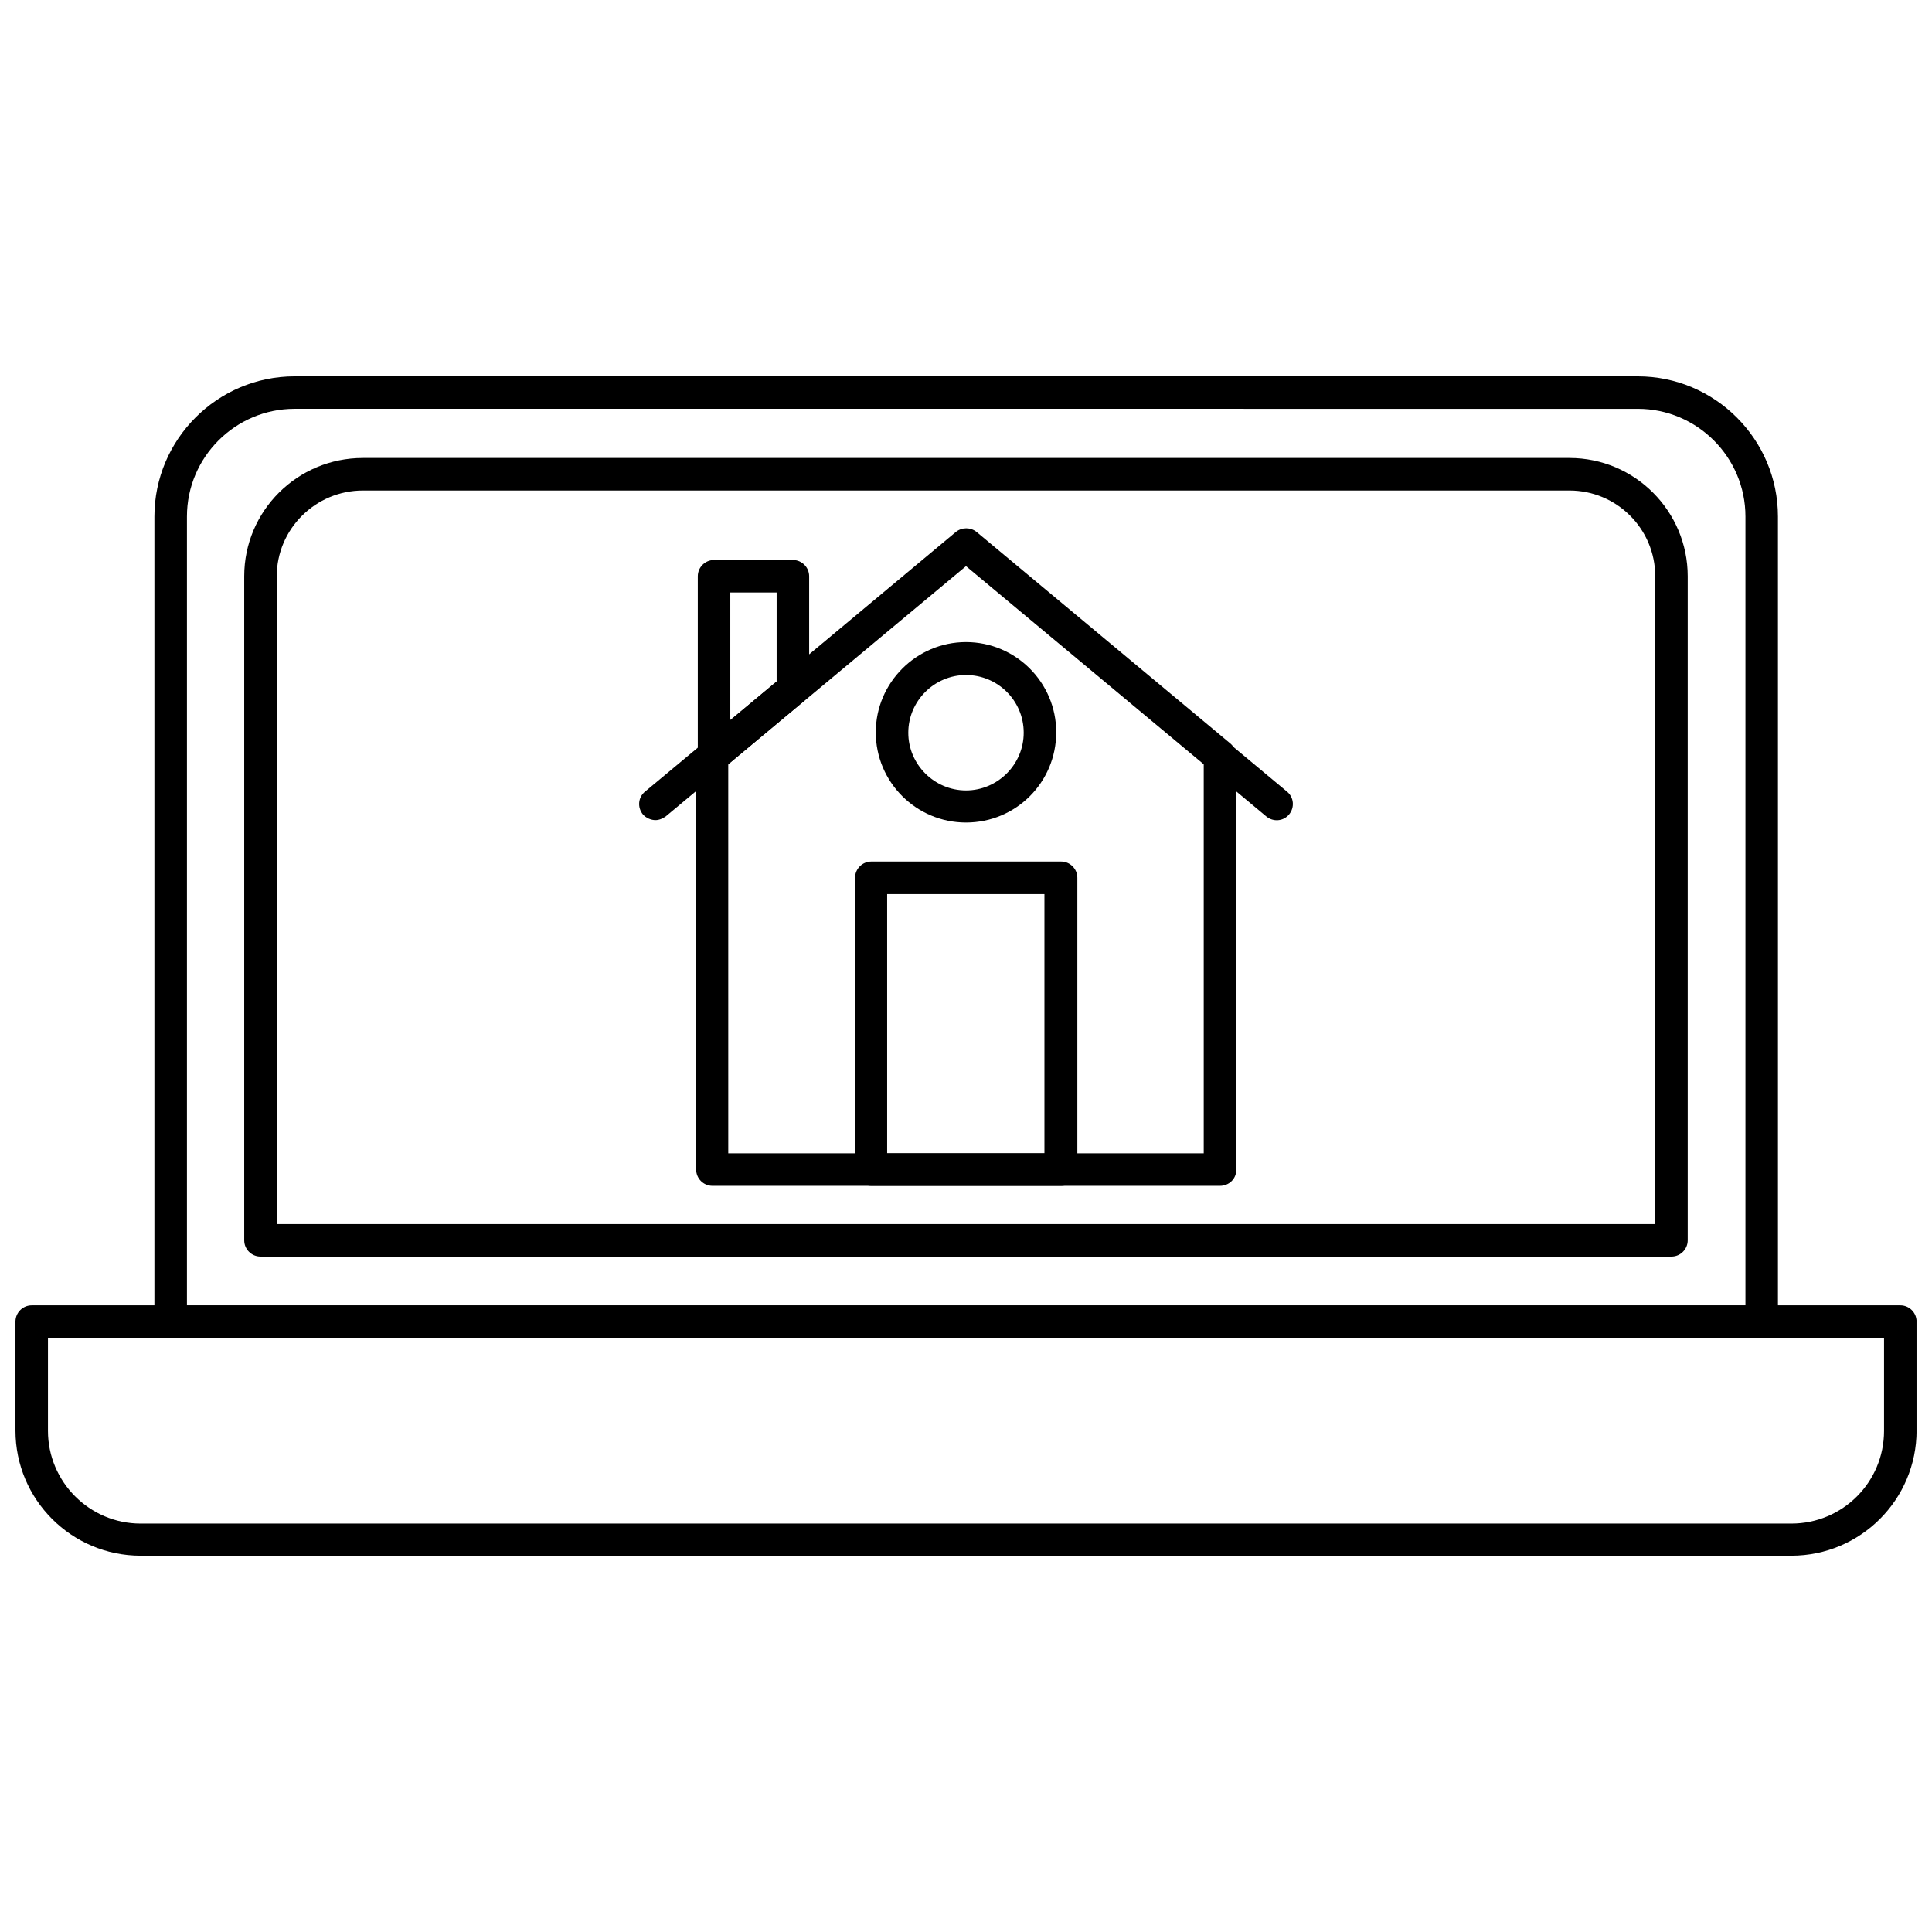
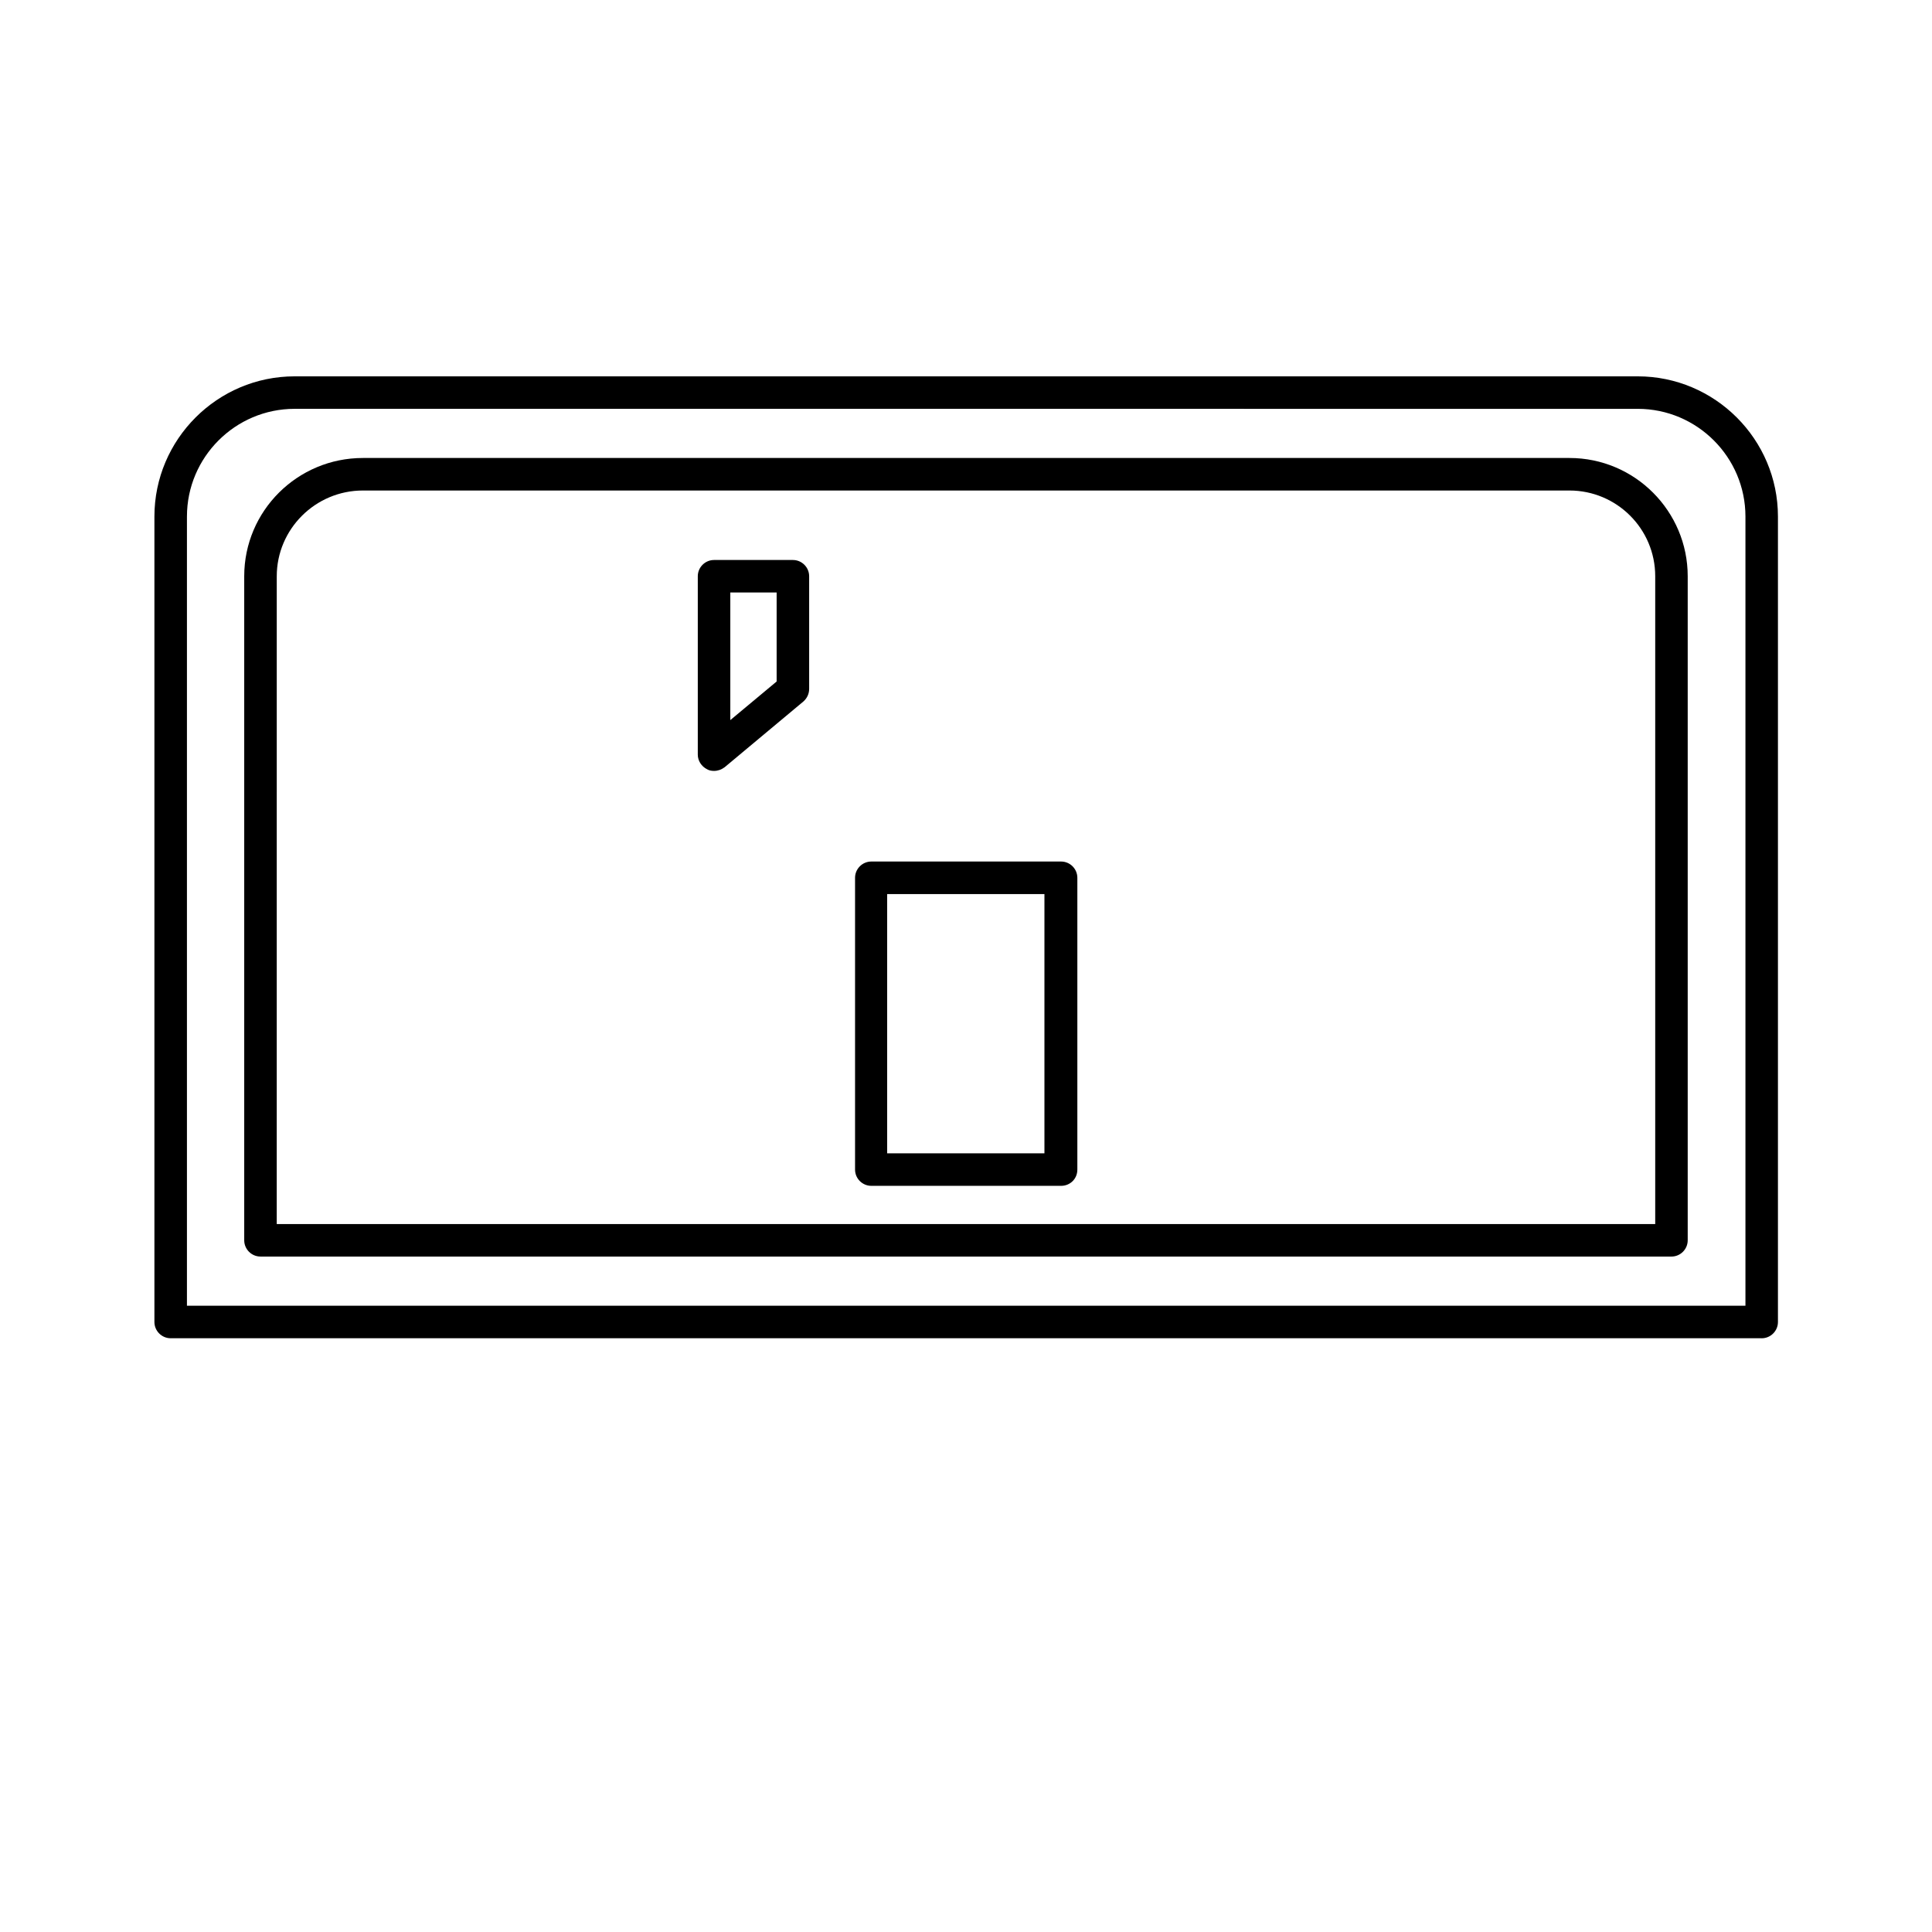
<svg xmlns="http://www.w3.org/2000/svg" width="800px" height="800px" version="1.1" viewBox="144 144 512 512">
  <defs>
    <clipPath id="a">
-       <path d="m148.09 489h503.81v68h-503.81z" />
-     </clipPath>
+       </clipPath>
  </defs>
  <path d="m610.87 498.65h-421.64c-2.371 0-4.309-1.938-4.309-4.309v-213.45c0-20.461 16.691-37.156 37.156-37.156h355.94c20.461 0 37.156 16.691 37.156 37.156v213.46c0 2.367-1.941 4.305-4.309 4.305zm-417.33-8.613h413.02v-209.15c0-15.723-12.816-28.539-28.539-28.539l-355.94-0.004c-15.723 0-28.539 12.816-28.539 28.539z" />
  <g clip-path="url(#a)">
    <path d="m618.73 556.27h-437.46c-18.309 0-33.172-14.863-33.172-33.172v-28.863c0-2.371 1.938-4.309 4.309-4.309h495.2c2.371 0 4.309 1.938 4.309 4.309v28.863c-0.004 18.309-14.867 33.172-33.176 33.172zm-462.02-57.621v24.555c0 13.461 10.984 24.555 24.555 24.555h437.47c13.57 0 24.555-10.984 24.555-24.555v-24.555z" />
  </g>
  <path d="m586.96 477h-373.93c-2.371 0-4.309-1.938-4.309-4.309v-175.98c0-17.34 14.109-31.34 31.449-31.34h319.75c17.34 0 31.34 14.109 31.34 31.34v175.98c0 2.371-1.938 4.312-4.309 4.312zm-369.62-8.617h365.31v-171.67c0-12.602-10.23-22.723-22.723-22.723h-319.75c-12.602 0-22.832 10.23-22.832 22.723z" />
-   <path d="m400 361.98c-13.141 0-23.91-10.66-23.91-23.91 0-13.141 10.77-23.91 23.91-23.91s23.91 10.66 23.91 23.91c-0.004 13.25-10.664 23.91-23.91 23.91zm0-39.094c-8.402 0-15.293 6.894-15.293 15.293 0 8.402 6.894 15.293 15.293 15.293 8.402 0 15.293-6.894 15.293-15.293 0-8.508-6.894-15.293-15.293-15.293z" />
-   <path d="m467.31 458.26h-134.51c-2.371 0-4.309-1.938-4.309-4.309v-109.53c0-1.508 0.754-2.691 1.832-3.555l66.988-55.895c1.617-1.293 3.879-1.293 5.492 0l67.312 56.109c0.969 0.863 1.508 2.047 1.508 3.34v109.64c-0.004 2.371-1.941 4.199-4.312 4.199zm-130.21-8.613h125.9v-103.28l-63.004-52.555-63.004 52.555 0.004 103.28z" />
  <path d="m425.2 458.26h-50.293c-2.371 0-4.309-1.938-4.309-4.309v-77.328c0-2.371 1.938-4.309 4.309-4.309h50.293c2.371 0 4.309 1.938 4.309 4.309v77.328c0 2.481-1.938 4.309-4.309 4.309zm-46.094-8.613h41.68v-68.711h-41.68z" />
-   <path d="m317.72 361.34c-1.184 0-2.477-0.539-3.34-1.508-1.508-1.832-1.293-4.523 0.539-6.031l82.391-68.602c1.617-1.293 3.879-1.293 5.492 0l82.281 68.602c1.832 1.508 2.047 4.199 0.539 6.031-1.508 1.832-4.199 2.047-6.031 0.539l-79.59-66.34-79.59 66.34c-0.754 0.535-1.723 0.969-2.691 0.969z" />
  <path d="m333.23 348.3c-0.645 0-1.293-0.109-1.832-0.43-1.508-0.754-2.477-2.262-2.477-3.879v-47.277c0-2.371 1.938-4.309 4.309-4.309h20.895c2.371 0 4.309 1.938 4.309 4.309v29.832c0 1.293-0.539 2.477-1.508 3.34l-20.895 17.445c-0.863 0.645-1.832 0.969-2.801 0.969zm4.309-47.281v33.816l12.277-10.23v-23.586z" />
</svg>